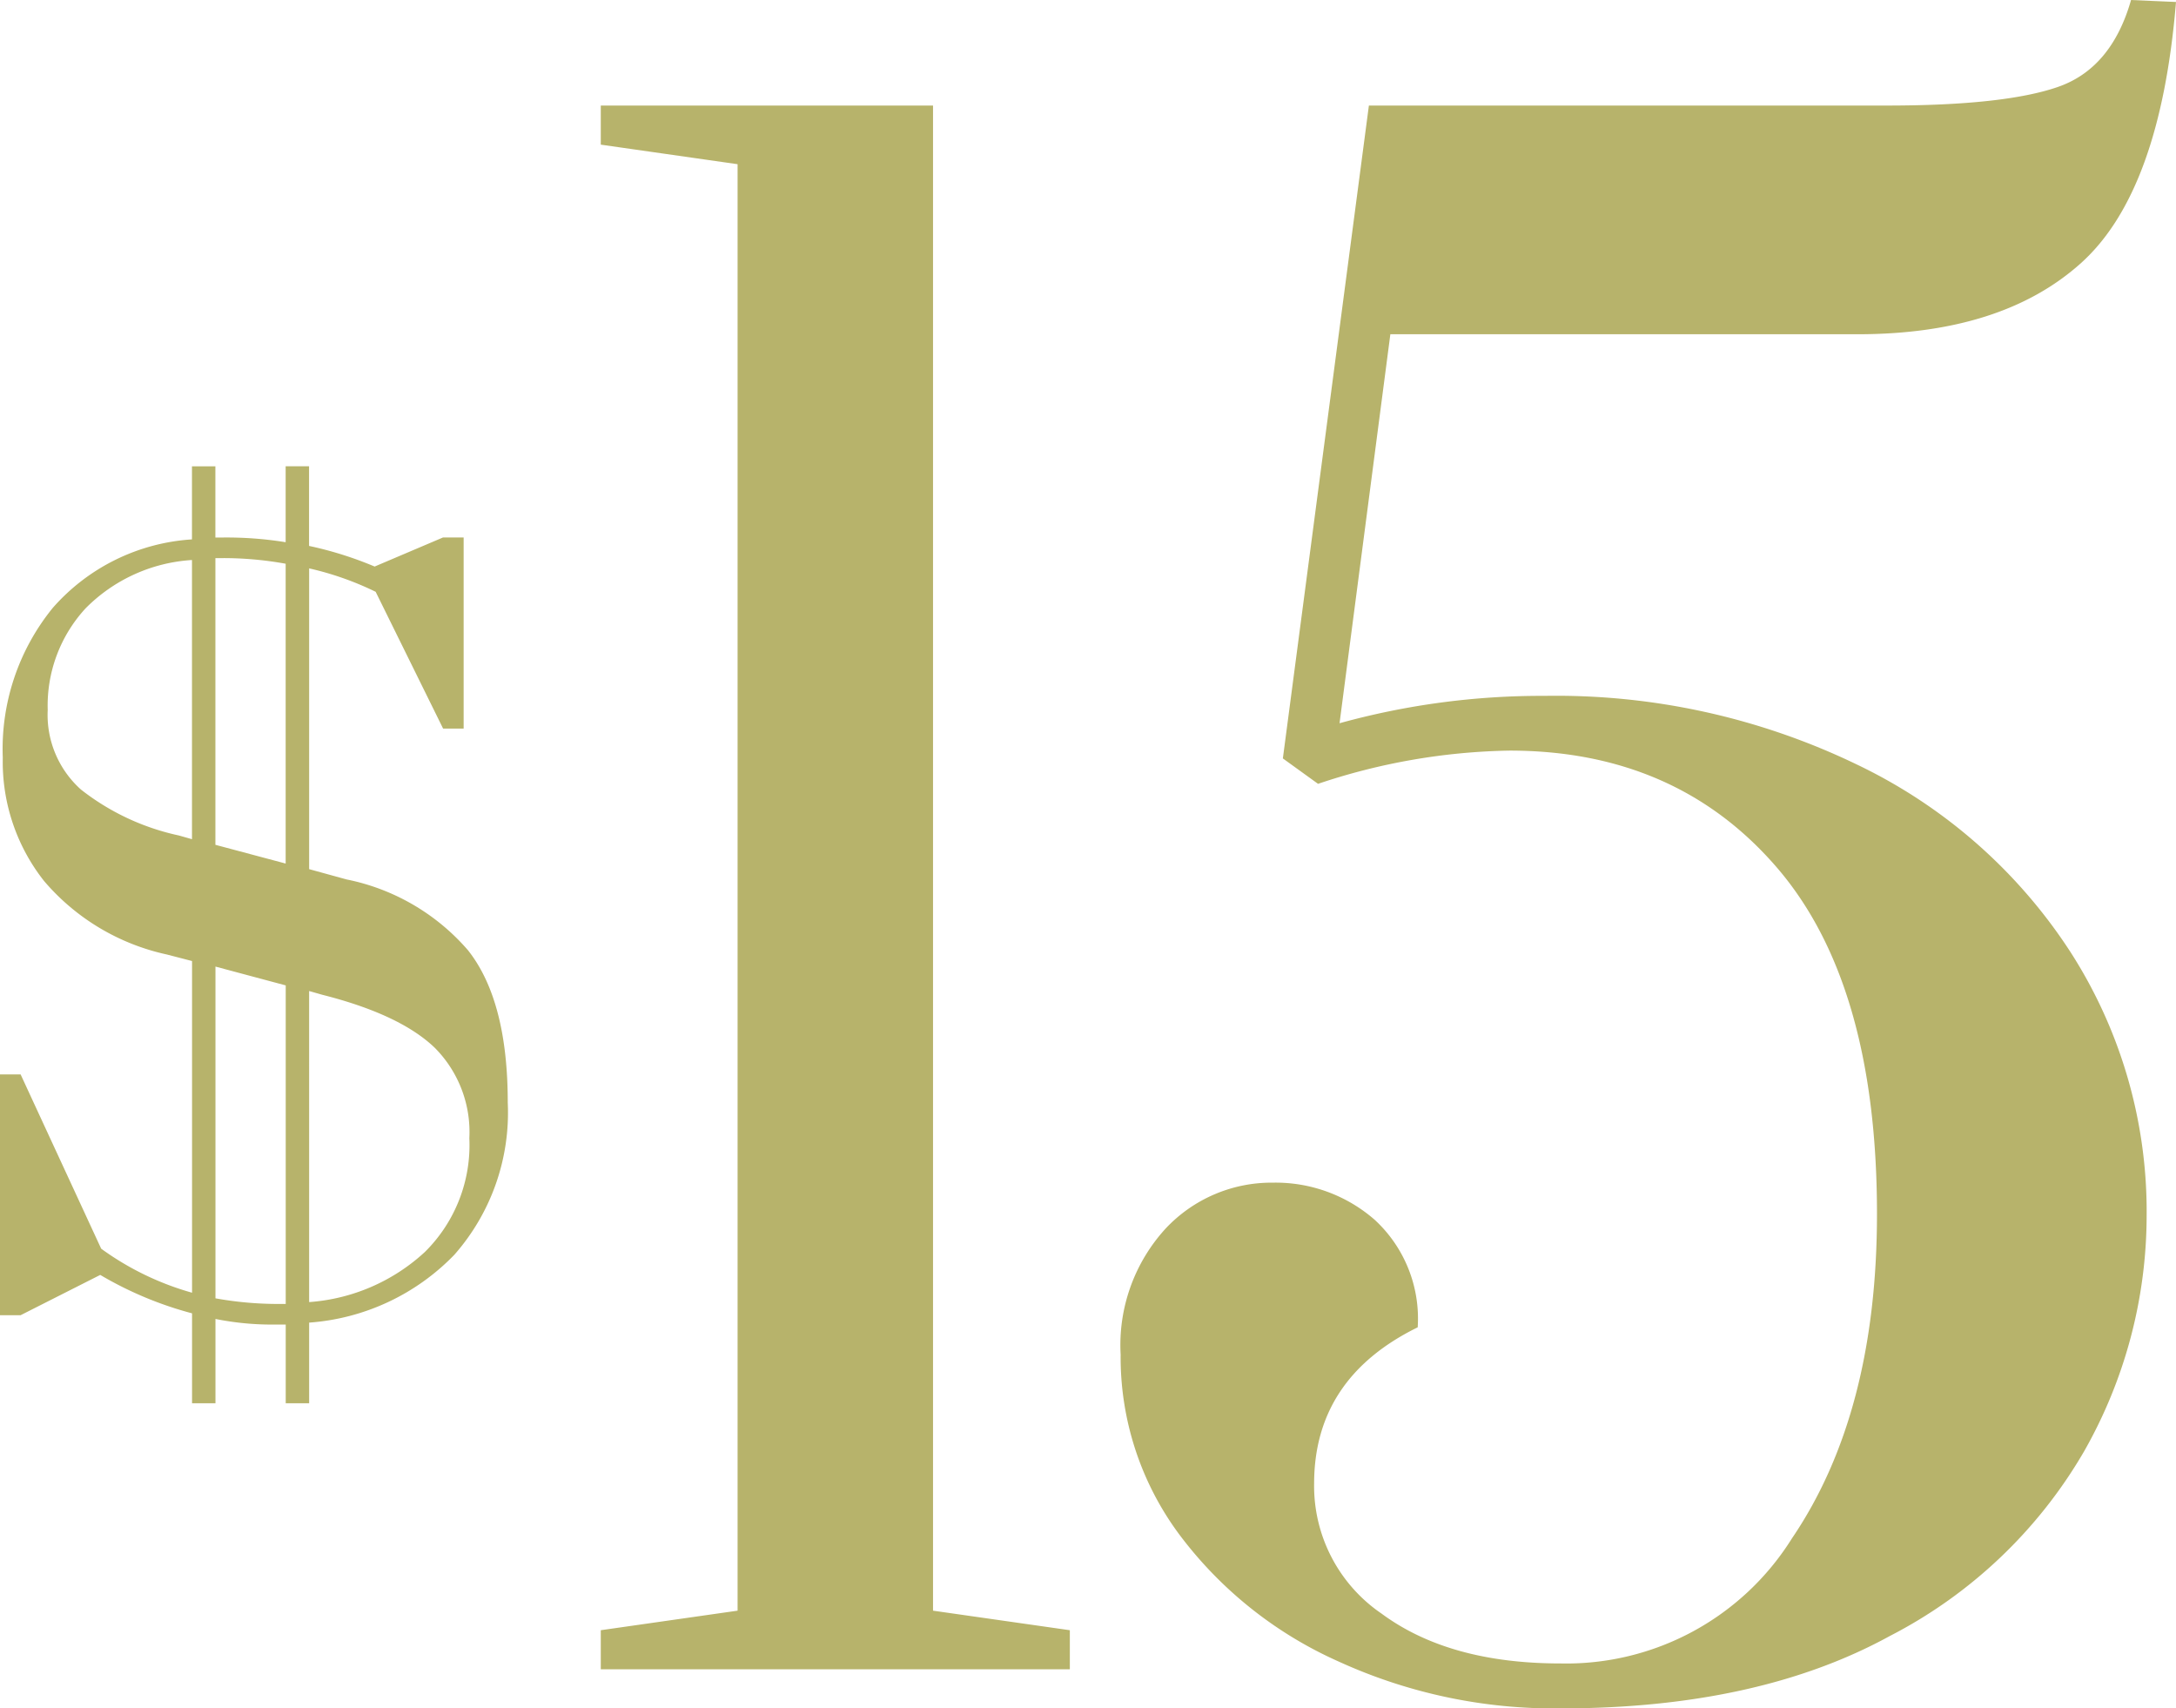
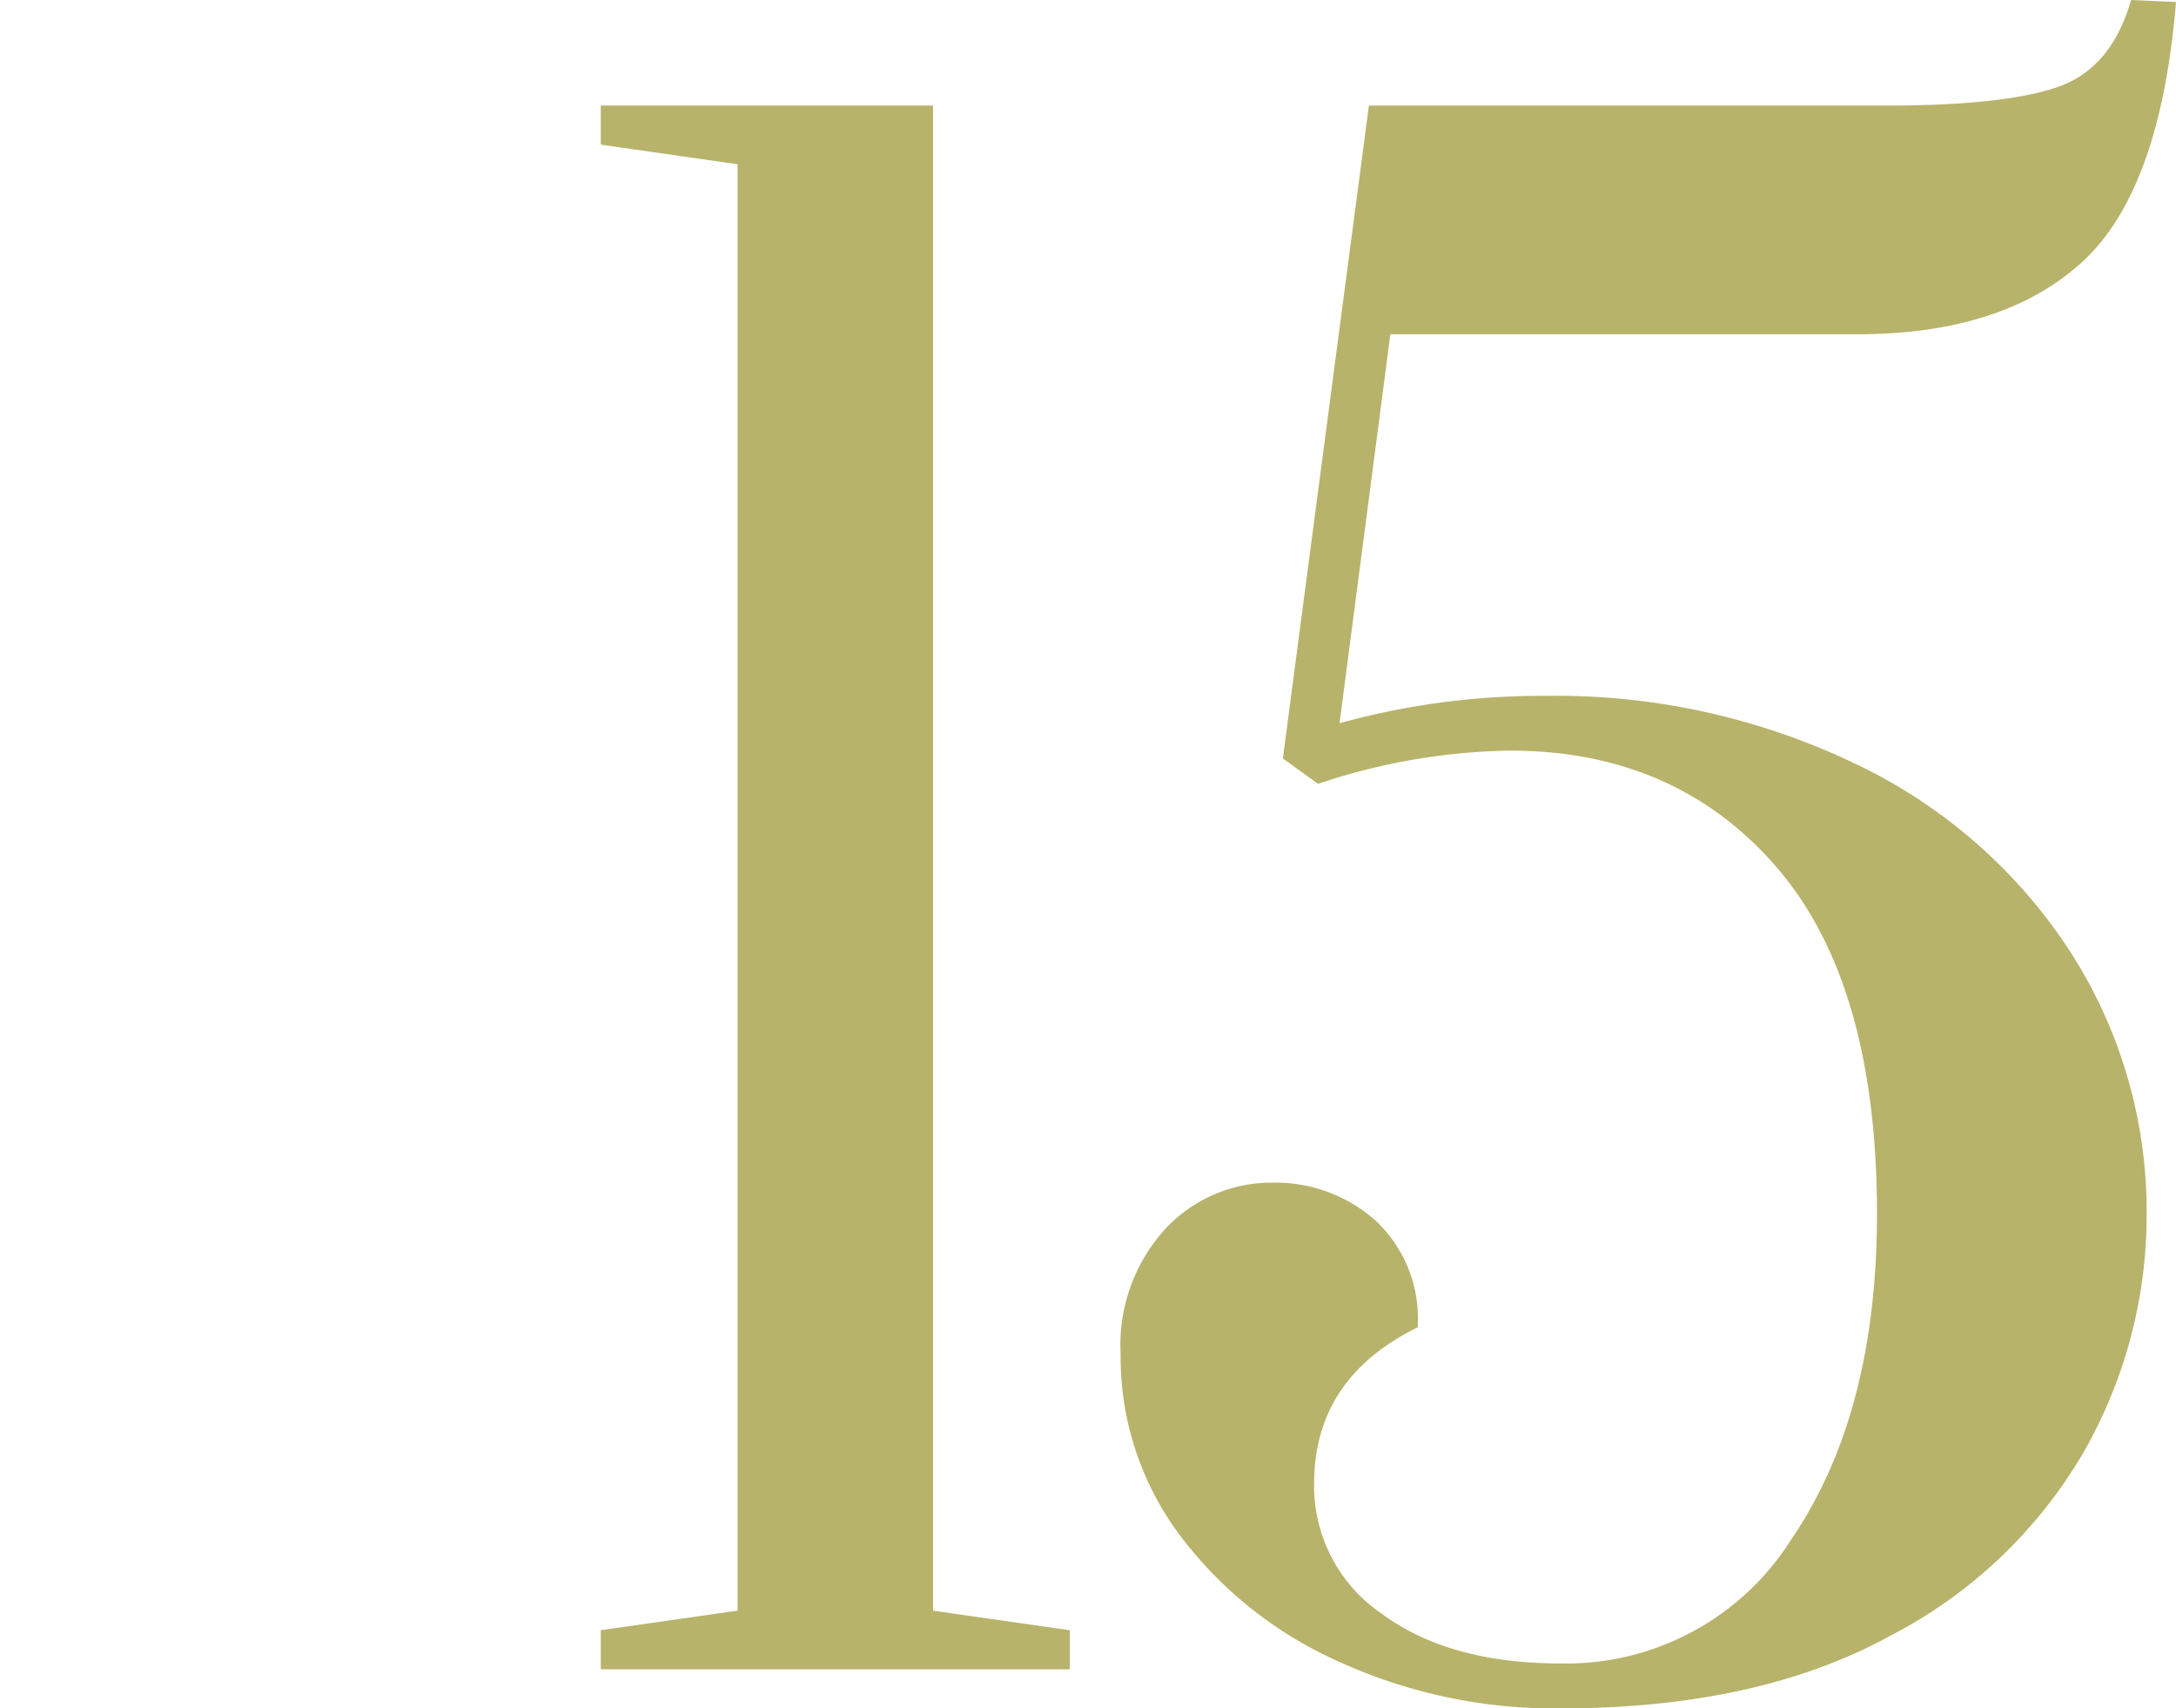
<svg xmlns="http://www.w3.org/2000/svg" width="134.721" height="105.754" viewBox="0 0 134.721 105.754">
  <g id="Group_39" data-name="Group 39" transform="translate(-2641.949 -3854.166)">
    <path id="Path_28" data-name="Path 28" d="M-47.855,0V-2.42l8.47-1.21V-93.17l-8.47-1.21V-96.8h20.57V-3.63l8.47,1.21V0ZM11.556,2.42A32.112,32.112,0,0,1-2.178-.484a25.01,25.01,0,0,1-9.862-7.865,18.394,18.394,0,0,1-3.63-11.132,10.678,10.678,0,0,1,2.783-7.8,8.986,8.986,0,0,1,6.655-2.844,9.316,9.316,0,0,1,6.292,2.3,8.314,8.314,0,0,1,2.662,6.655q-6.413,3.146-6.413,9.68A9.562,9.562,0,0,0,.484-3.448Q4.659-.363,11.556-.363A16.472,16.472,0,0,0,25.894-8.107q5.263-7.744,5.263-20.086,0-14.278-6.231-21.477T8.41-56.87A39.029,39.029,0,0,0-3.448-54.813l-2.178-1.573L-.3-96.8H31.763q7.26,0,10.587-1.149t4.537-5.384l2.783.121Q48.7-91.476,43.8-87.06T29.948-82.643H1.029L-2.117-58.564a46.906,46.906,0,0,1,12.7-1.694,42.819,42.819,0,0,1,19.3,4.235,32.417,32.417,0,0,1,13.25,11.616,29.7,29.7,0,0,1,4.719,16.335,29.565,29.565,0,0,1-3.872,14.58A29.525,29.525,0,0,1,31.944-2.057Q23.777,2.42,11.556,2.42Z" transform="translate(2727 3957.5)" fill="#b7b36b" />
-     <path id="Path_27" data-name="Path 27" d="M16.385-12.586a13.313,13.313,0,0,1-3.306,9.425,13.885,13.885,0,0,1-8.99,4.2V6.032H2.639V1.16h-.87A17.7,17.7,0,0,1-1.711.812v5.22h-1.45V.464A22.5,22.5,0,0,1-8.845-1.914L-13.775.58h-1.276V-14.326h1.276L-8.787-3.538A17.707,17.707,0,0,0-3.161-.812V-21.344l-1.566-.406a13.839,13.839,0,0,1-7.6-4.553,11.907,11.907,0,0,1-2.552-7.627,13.837,13.837,0,0,1,3.1-9.28,12.513,12.513,0,0,1,8.613-4.234v-4.524h1.45v4.408h.406a22.858,22.858,0,0,1,3.944.29v-4.7h1.45v4.93a22.6,22.6,0,0,1,4.06,1.276l4.234-1.8h1.276v11.832H12.383L8.207-44.2a18.86,18.86,0,0,0-4.118-1.45v18.618l2.32.638a13.42,13.42,0,0,1,7.511,4.379Q16.385-18.908,16.385-12.586Zm-18.1-33.7v17.748l4.35,1.16v-18.56a21.679,21.679,0,0,0-3.886-.348Zm-1.45,17.4V-46.168a10.144,10.144,0,0,0-6.583,2.987,8.88,8.88,0,0,0-2.349,6.293,6.2,6.2,0,0,0,2.059,4.93,14.884,14.884,0,0,0,6.061,2.842ZM2.639-.116v-19.72L-1.711-21V-.464a22.007,22.007,0,0,0,3.944.348Zm1.45-.116a11.8,11.8,0,0,0,7.163-3.1,9.3,9.3,0,0,0,2.755-7.047,7.392,7.392,0,0,0-2.146-5.6Q9.715-18.038,4.9-19.256l-.812-.232Z" transform="translate(2657 3935)" fill="#b7b36b" />
  </g>
</svg>